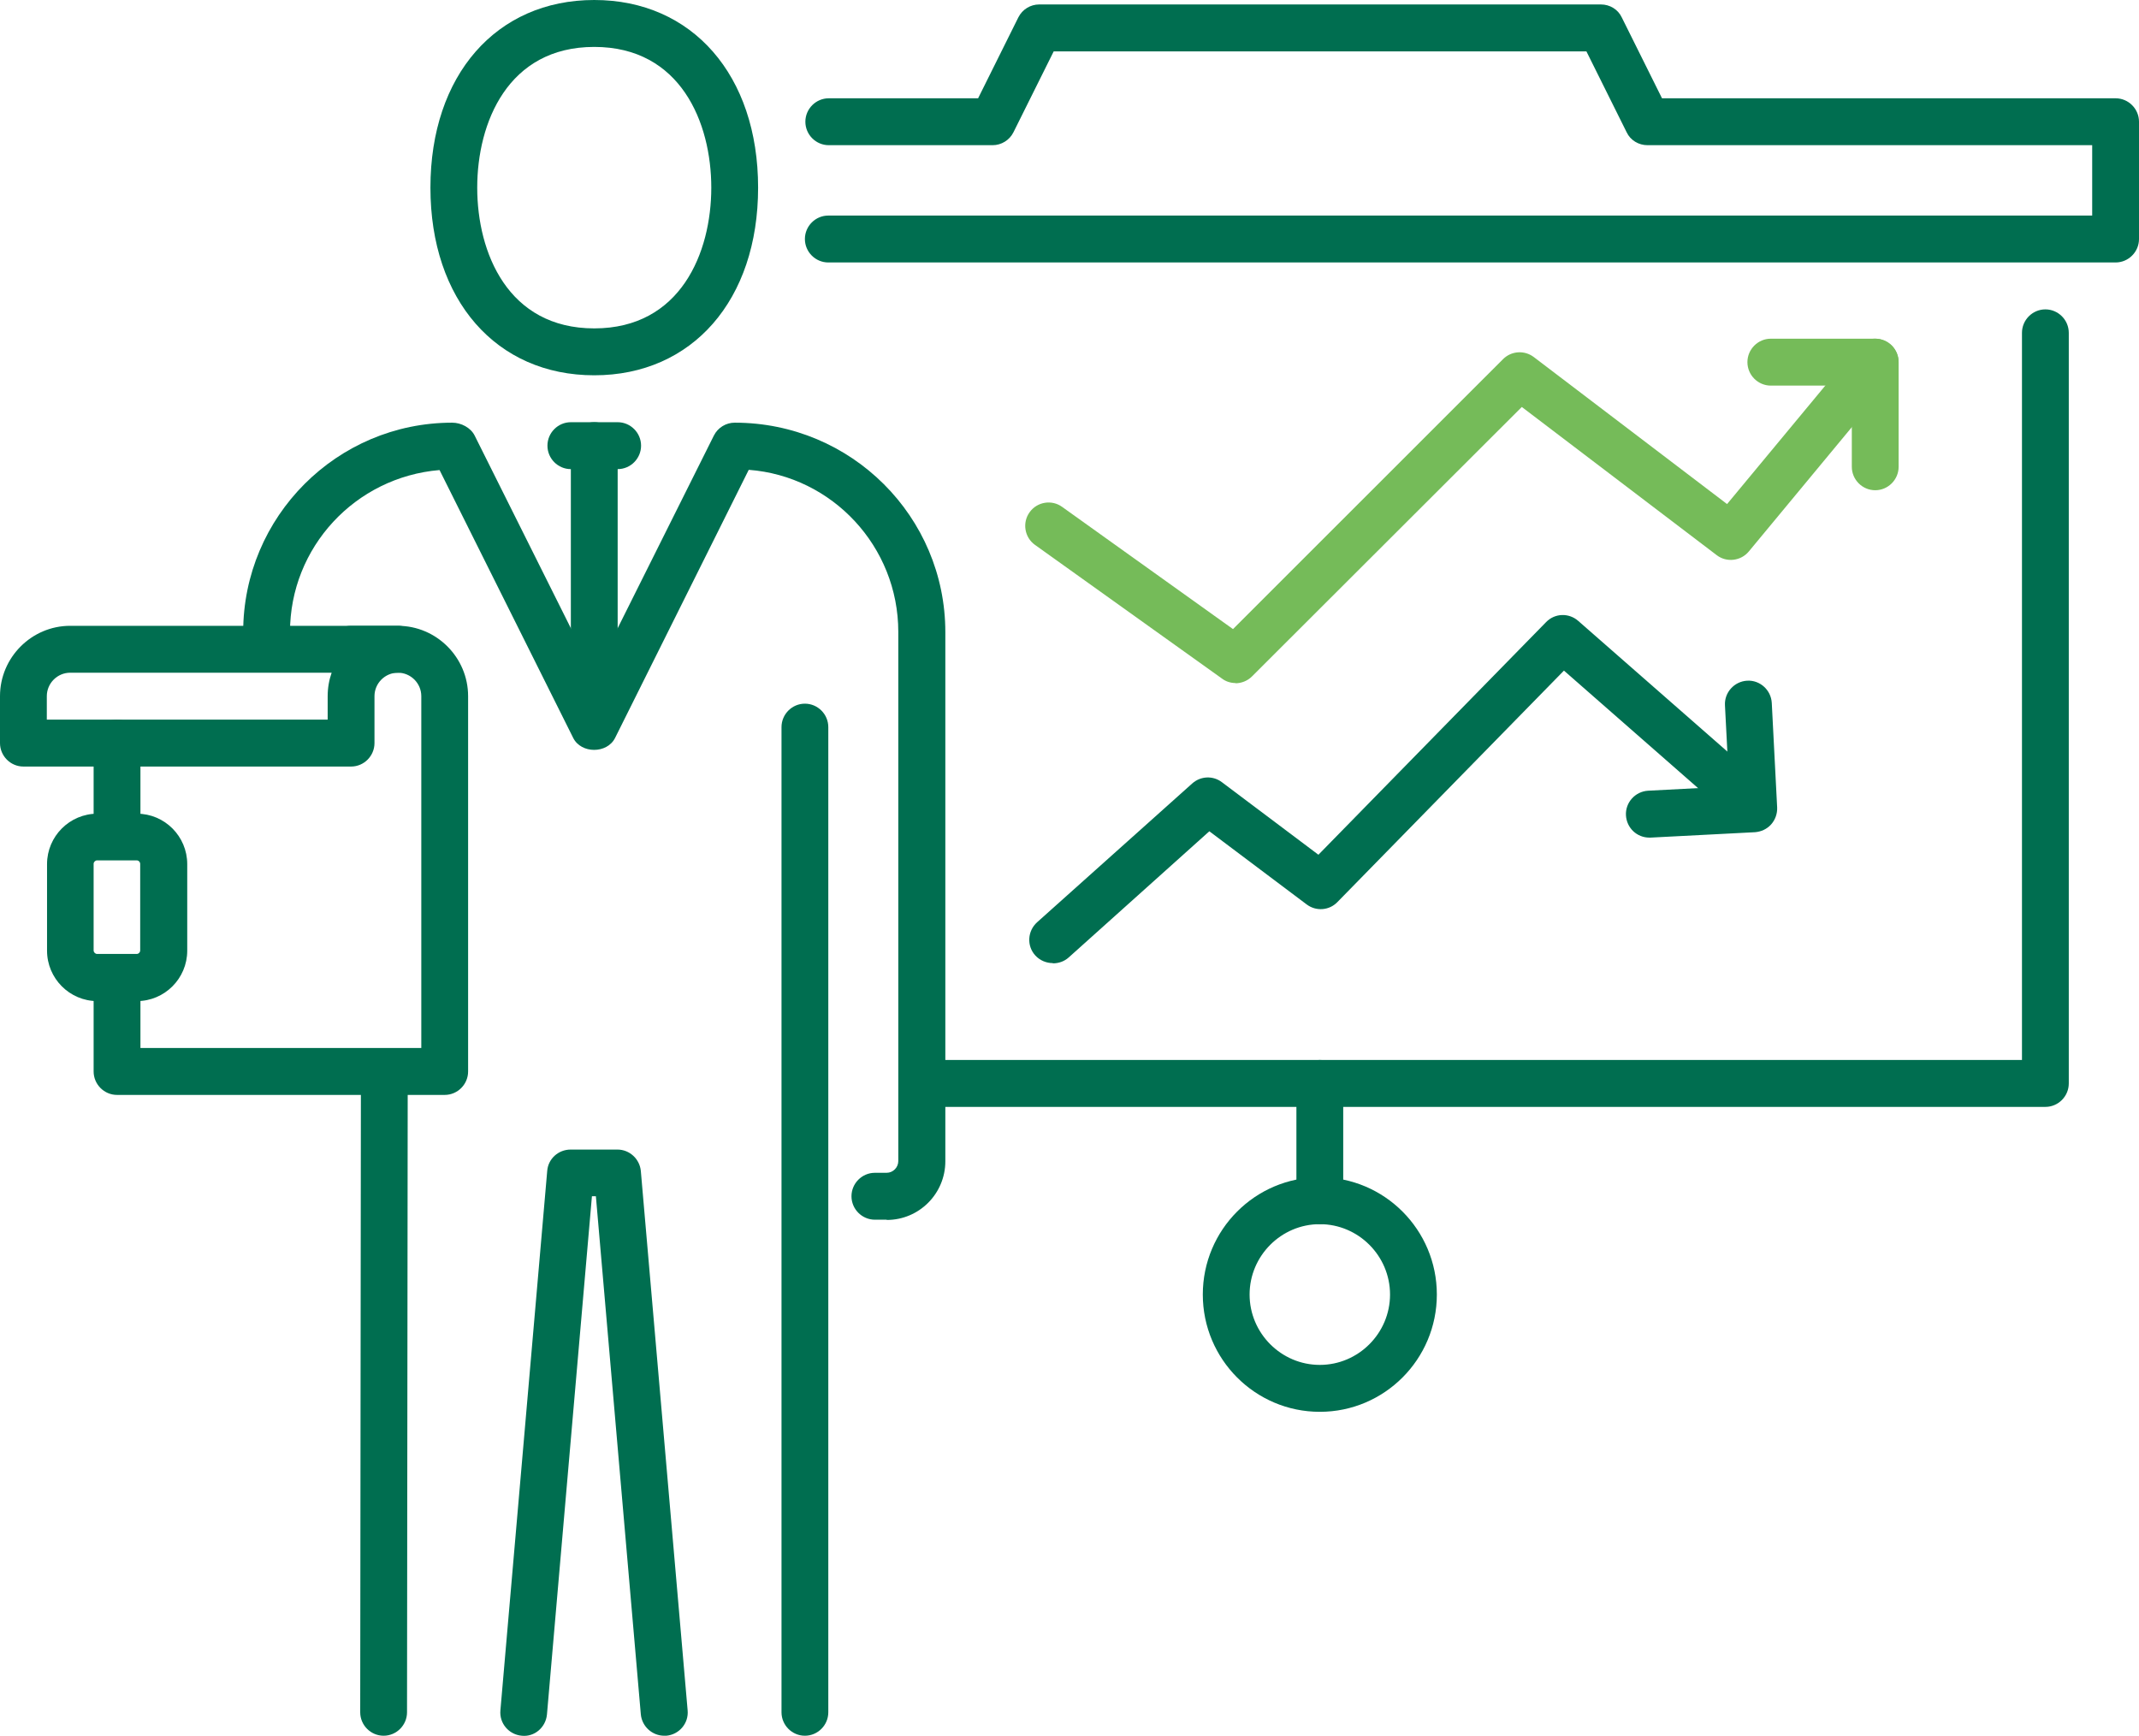
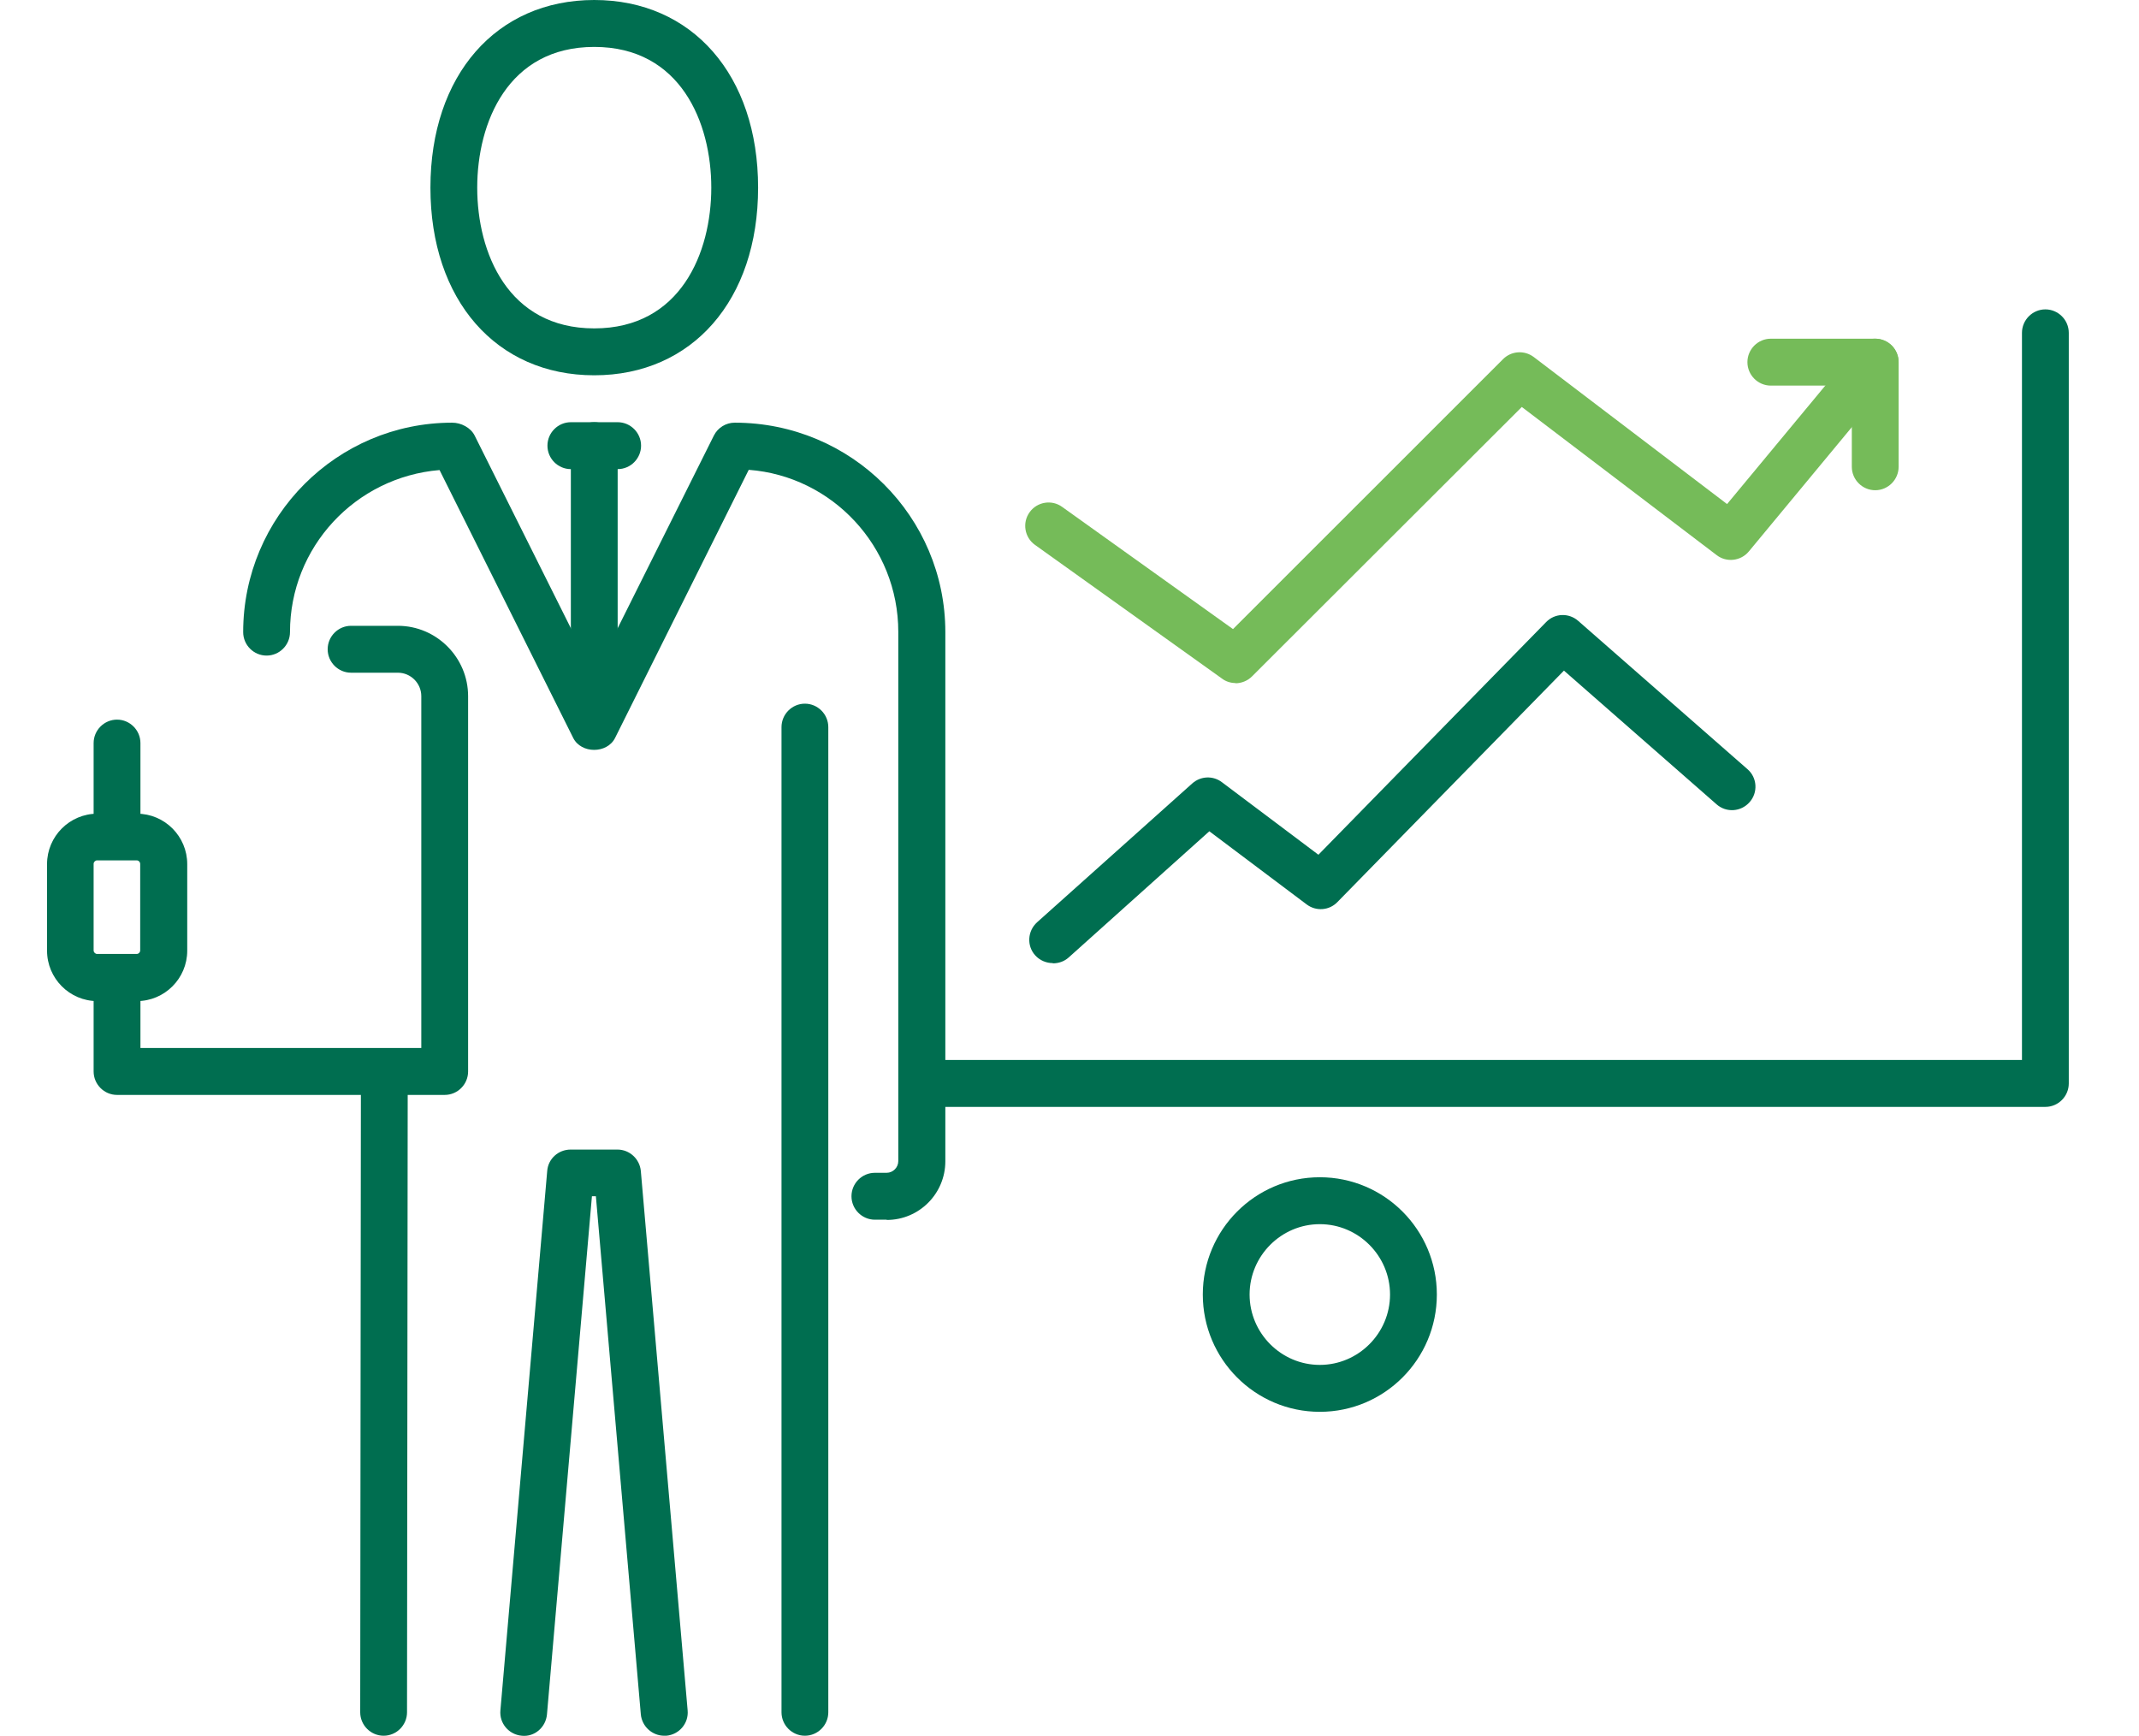
<svg xmlns="http://www.w3.org/2000/svg" width="122" height="99" viewBox="0 0 122 99" fill="none">
  <g clip-path="url(#clip0_533_818)">
    <path d="M70.471 38.958C70.204 38.958 69.924 38.878 69.697 38.704L59.031 31.078C58.43 30.65 58.297 29.807 58.724 29.218C59.151 28.616 59.992 28.483 60.58 28.911L70.325 35.881L85.73 20.482C86.197 20.014 86.945 19.961 87.478 20.362L98.505 28.75L105.927 19.8C106.395 19.225 107.236 19.158 107.81 19.626C108.37 20.094 108.45 20.937 107.983 21.512L99.746 31.453C99.293 32.001 98.478 32.095 97.918 31.667L86.798 23.212L71.406 38.583C71.152 38.837 70.805 38.971 70.458 38.971L70.471 38.958Z" fill="#75BB59" />
    <path d="M106.955 27.961C106.221 27.961 105.62 27.359 105.62 26.623V21.994H101.001C100.267 21.994 99.666 21.392 99.666 20.656C99.666 19.92 100.267 19.318 101.001 19.318H106.955C107.689 19.318 108.29 19.92 108.29 20.656V26.623C108.29 27.359 107.689 27.961 106.955 27.961Z" fill="#75BB59" />
-     <path d="M94.073 47.774C93.365 47.774 92.778 47.226 92.738 46.503C92.698 45.767 93.272 45.139 94.006 45.099L98.625 44.858L98.385 40.229C98.345 39.493 98.919 38.864 99.653 38.824C100.387 38.784 101.015 39.359 101.055 40.095L101.362 46.062C101.375 46.41 101.255 46.757 101.015 47.025C100.774 47.292 100.441 47.44 100.094 47.466L94.14 47.774C94.14 47.774 94.1 47.774 94.073 47.774Z" fill="#006E50" />
    <path d="M60.045 54.932C59.685 54.932 59.311 54.785 59.044 54.49C58.55 53.942 58.604 53.099 59.151 52.604L68.002 44.684C68.482 44.256 69.19 44.229 69.697 44.617L75.197 48.751L88.186 35.48C88.68 34.971 89.481 34.944 90.015 35.413L99.666 43.868C100.227 44.349 100.28 45.206 99.787 45.754C99.306 46.303 98.465 46.37 97.904 45.874L89.201 38.249L76.278 51.453C75.811 51.935 75.064 51.988 74.529 51.587L68.976 47.413L60.953 54.611C60.7 54.838 60.379 54.945 60.059 54.945L60.045 54.932Z" fill="#006E50" />
-     <path d="M120.665 14.97H47.243C46.509 14.97 45.908 14.368 45.908 13.633C45.908 12.897 46.509 12.295 47.243 12.295H119.33V8.281H93.966C93.459 8.281 92.992 8 92.778 7.545L90.482 2.93H60.099L57.803 7.545C57.576 8 57.109 8.281 56.615 8.281H47.27C46.536 8.281 45.935 7.679 45.935 6.943C45.935 6.208 46.536 5.606 47.27 5.606H55.787L58.083 0.99C58.31 0.535 58.777 0.254 59.271 0.254H91.31C91.817 0.254 92.284 0.535 92.498 0.99L94.794 5.606H120.665C121.399 5.606 122 6.208 122 6.943V13.633C122 14.368 121.399 14.97 120.665 14.97Z" fill="#006E50" />
    <path d="M116.66 63.133H52.583C51.849 63.133 51.248 62.531 51.248 61.795C51.248 61.059 51.849 60.457 52.583 60.457H115.325V18.984C115.325 18.248 115.926 17.646 116.66 17.646C117.394 17.646 117.995 18.248 117.995 18.984V61.795C117.995 62.531 117.394 63.133 116.66 63.133Z" fill="#006E50" />
-     <path d="M75.277 69.822C74.543 69.822 73.942 69.22 73.942 68.484V61.795C73.942 61.059 74.543 60.457 75.277 60.457C76.011 60.457 76.612 61.059 76.612 61.795V68.484C76.612 69.22 76.011 69.822 75.277 69.822Z" fill="#006E50" />
    <path d="M75.277 80.525C71.593 80.525 68.603 77.528 68.603 73.835C68.603 70.143 71.593 67.146 75.277 67.146C78.962 67.146 81.952 70.143 81.952 73.835C81.952 77.528 78.962 80.525 75.277 80.525ZM75.277 69.822C73.075 69.822 71.272 71.628 71.272 73.835C71.272 76.043 73.075 77.849 75.277 77.849C77.48 77.849 79.282 76.043 79.282 73.835C79.282 71.628 77.48 69.822 75.277 69.822Z" fill="#006E50" />
    <path d="M6.675 47.734C5.941 47.734 5.34 47.132 5.34 46.396V42.383C5.34 41.647 5.941 41.045 6.675 41.045C7.409 41.045 8.01 41.647 8.01 42.383V46.396C8.01 47.132 7.409 47.734 6.675 47.734Z" fill="#006E50" />
    <path d="M25.364 62.45H6.675C5.941 62.45 5.34 61.848 5.34 61.112V55.761C5.34 55.025 5.941 54.423 6.675 54.423C7.409 54.423 8.01 55.025 8.01 55.761V59.775H24.029V39.707C24.029 38.971 23.428 38.369 22.694 38.369H20.024C19.29 38.369 18.689 37.767 18.689 37.031C18.689 36.295 19.29 35.694 20.024 35.694H22.694C24.897 35.694 26.699 37.5 26.699 39.707V61.112C26.699 61.848 26.098 62.45 25.364 62.45Z" fill="#006E50" />
-     <path d="M20.024 43.721H1.335C0.601 43.721 0 43.118 0 42.383V39.707C0 37.5 1.802 35.694 4.005 35.694H22.694C23.428 35.694 24.029 36.295 24.029 37.031C24.029 37.767 23.428 38.369 22.694 38.369C21.96 38.369 21.359 38.971 21.359 39.707V42.383C21.359 43.118 20.758 43.721 20.024 43.721ZM2.67 41.045H18.689V39.707C18.689 39.239 18.769 38.784 18.916 38.369H4.005C3.271 38.369 2.67 38.971 2.67 39.707V41.045Z" fill="#006E50" />
    <path d="M7.809 57.099H5.553C3.965 57.099 2.683 55.801 2.683 54.222V49.286C2.683 47.694 3.978 46.41 5.553 46.41H7.809C9.398 46.41 10.679 47.707 10.679 49.286V54.222C10.679 55.815 9.384 57.099 7.809 57.099ZM5.54 49.072C5.433 49.072 5.34 49.166 5.34 49.273V54.209C5.34 54.316 5.433 54.41 5.54 54.41H7.796C7.903 54.41 7.996 54.316 7.996 54.209V49.273C7.996 49.166 7.903 49.072 7.796 49.072H5.54Z" fill="#006E50" />
    <path d="M33.894 21.405C28.301 21.405 24.55 17.111 24.55 10.703C24.55 4.294 28.301 0 33.894 0C39.487 0 43.239 4.294 43.239 10.703C43.239 17.111 39.487 21.405 33.894 21.405ZM33.894 2.676C28.968 2.676 27.219 6.997 27.219 10.703C27.219 14.409 28.968 18.73 33.894 18.73C38.82 18.73 40.569 14.409 40.569 10.703C40.569 6.997 38.82 2.676 33.894 2.676Z" fill="#006E50" />
    <path d="M45.908 99C45.174 99 44.574 98.398 44.574 97.662V41.473C44.574 40.737 45.174 40.135 45.908 40.135C46.643 40.135 47.243 40.737 47.243 41.473V97.662C47.243 98.398 46.643 99 45.908 99Z" fill="#006E50" />
    <path d="M37.886 99C37.205 99 36.617 98.478 36.55 97.782L33.987 68.23H33.761L31.197 97.782C31.131 98.518 30.49 99.08 29.756 99C29.021 98.933 28.474 98.291 28.541 97.555L31.211 66.785C31.264 66.089 31.852 65.567 32.546 65.567H35.216C35.91 65.567 36.484 66.103 36.55 66.785L39.22 97.555C39.287 98.291 38.74 98.933 38.006 99C37.966 99 37.925 99 37.886 99Z" fill="#006E50" />
    <path d="M21.88 99C21.145 99 20.545 98.398 20.545 97.662L20.585 61.166C20.585 60.43 21.185 59.828 21.92 59.828C22.654 59.828 23.255 60.43 23.255 61.166L23.215 97.662C23.215 98.398 22.614 99 21.88 99Z" fill="#006E50" />
    <path d="M50.568 69.567H49.9C49.166 69.567 48.565 68.966 48.565 68.23C48.565 67.494 49.166 66.892 49.9 66.892H50.568C50.941 66.892 51.235 66.584 51.235 66.223V36.041C51.235 31.172 47.471 27.158 42.705 26.797L35.082 42.088C34.628 42.998 33.147 42.998 32.693 42.088L25.07 26.81C20.265 27.212 16.54 31.212 16.54 36.055C16.54 36.791 15.939 37.392 15.205 37.392C14.471 37.392 13.87 36.791 13.87 36.055C13.87 29.459 19.223 24.108 25.791 24.108C26.298 24.108 26.846 24.389 27.073 24.844L33.894 38.503L40.716 24.844C40.943 24.389 41.41 24.108 41.904 24.108C48.565 24.108 53.918 29.473 53.918 36.055V66.236C53.918 68.082 52.423 69.581 50.581 69.581L50.568 69.567Z" fill="#006E50" />
    <path d="M35.229 26.757H32.559C31.825 26.757 31.224 26.155 31.224 25.419C31.224 24.683 31.825 24.081 32.559 24.081H35.229C35.963 24.081 36.564 24.683 36.564 25.419C36.564 26.155 35.963 26.757 35.229 26.757Z" fill="#006E50" />
    <path d="M33.894 41.473C33.16 41.473 32.559 40.871 32.559 40.135V25.419C32.559 24.683 33.16 24.081 33.894 24.081C34.628 24.081 35.229 24.683 35.229 25.419V40.135C35.229 40.871 34.628 41.473 33.894 41.473Z" fill="#006E50" />
  </g>
  <defs>
    <clipPath id="clip0_533_818">
      <rect width="122" height="99" fill="white" />
    </clipPath>
  </defs>
</svg>